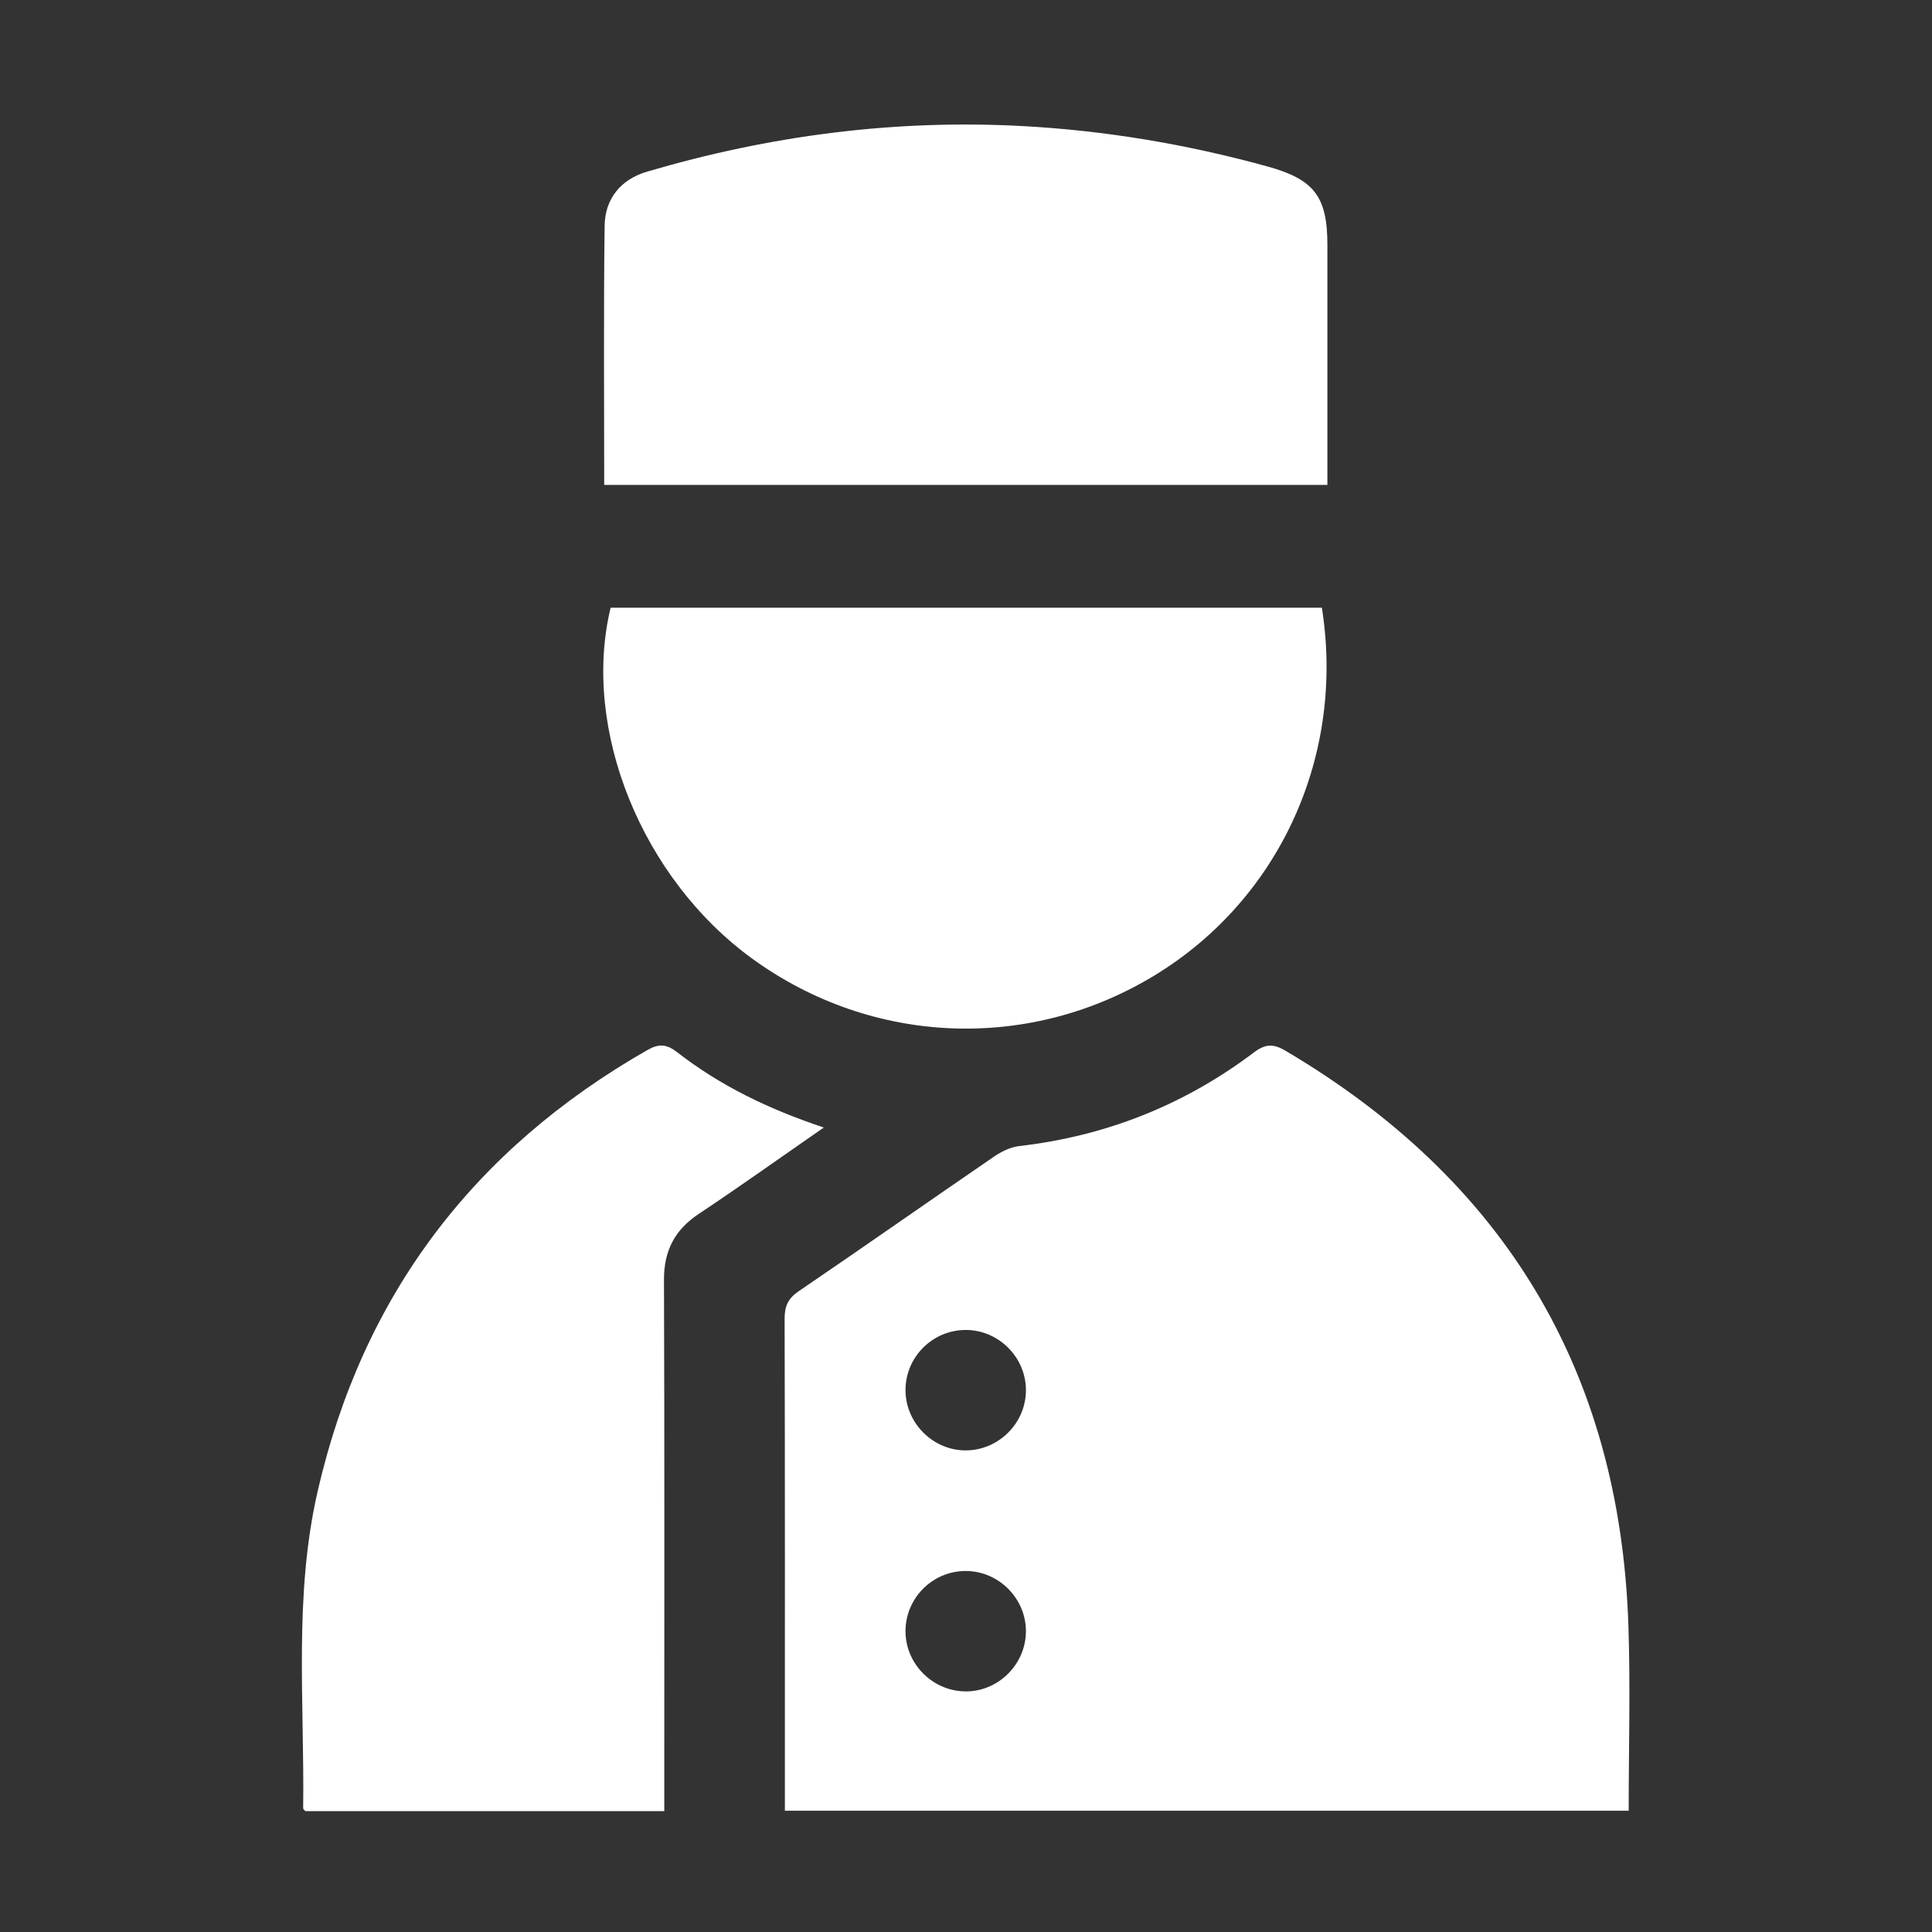
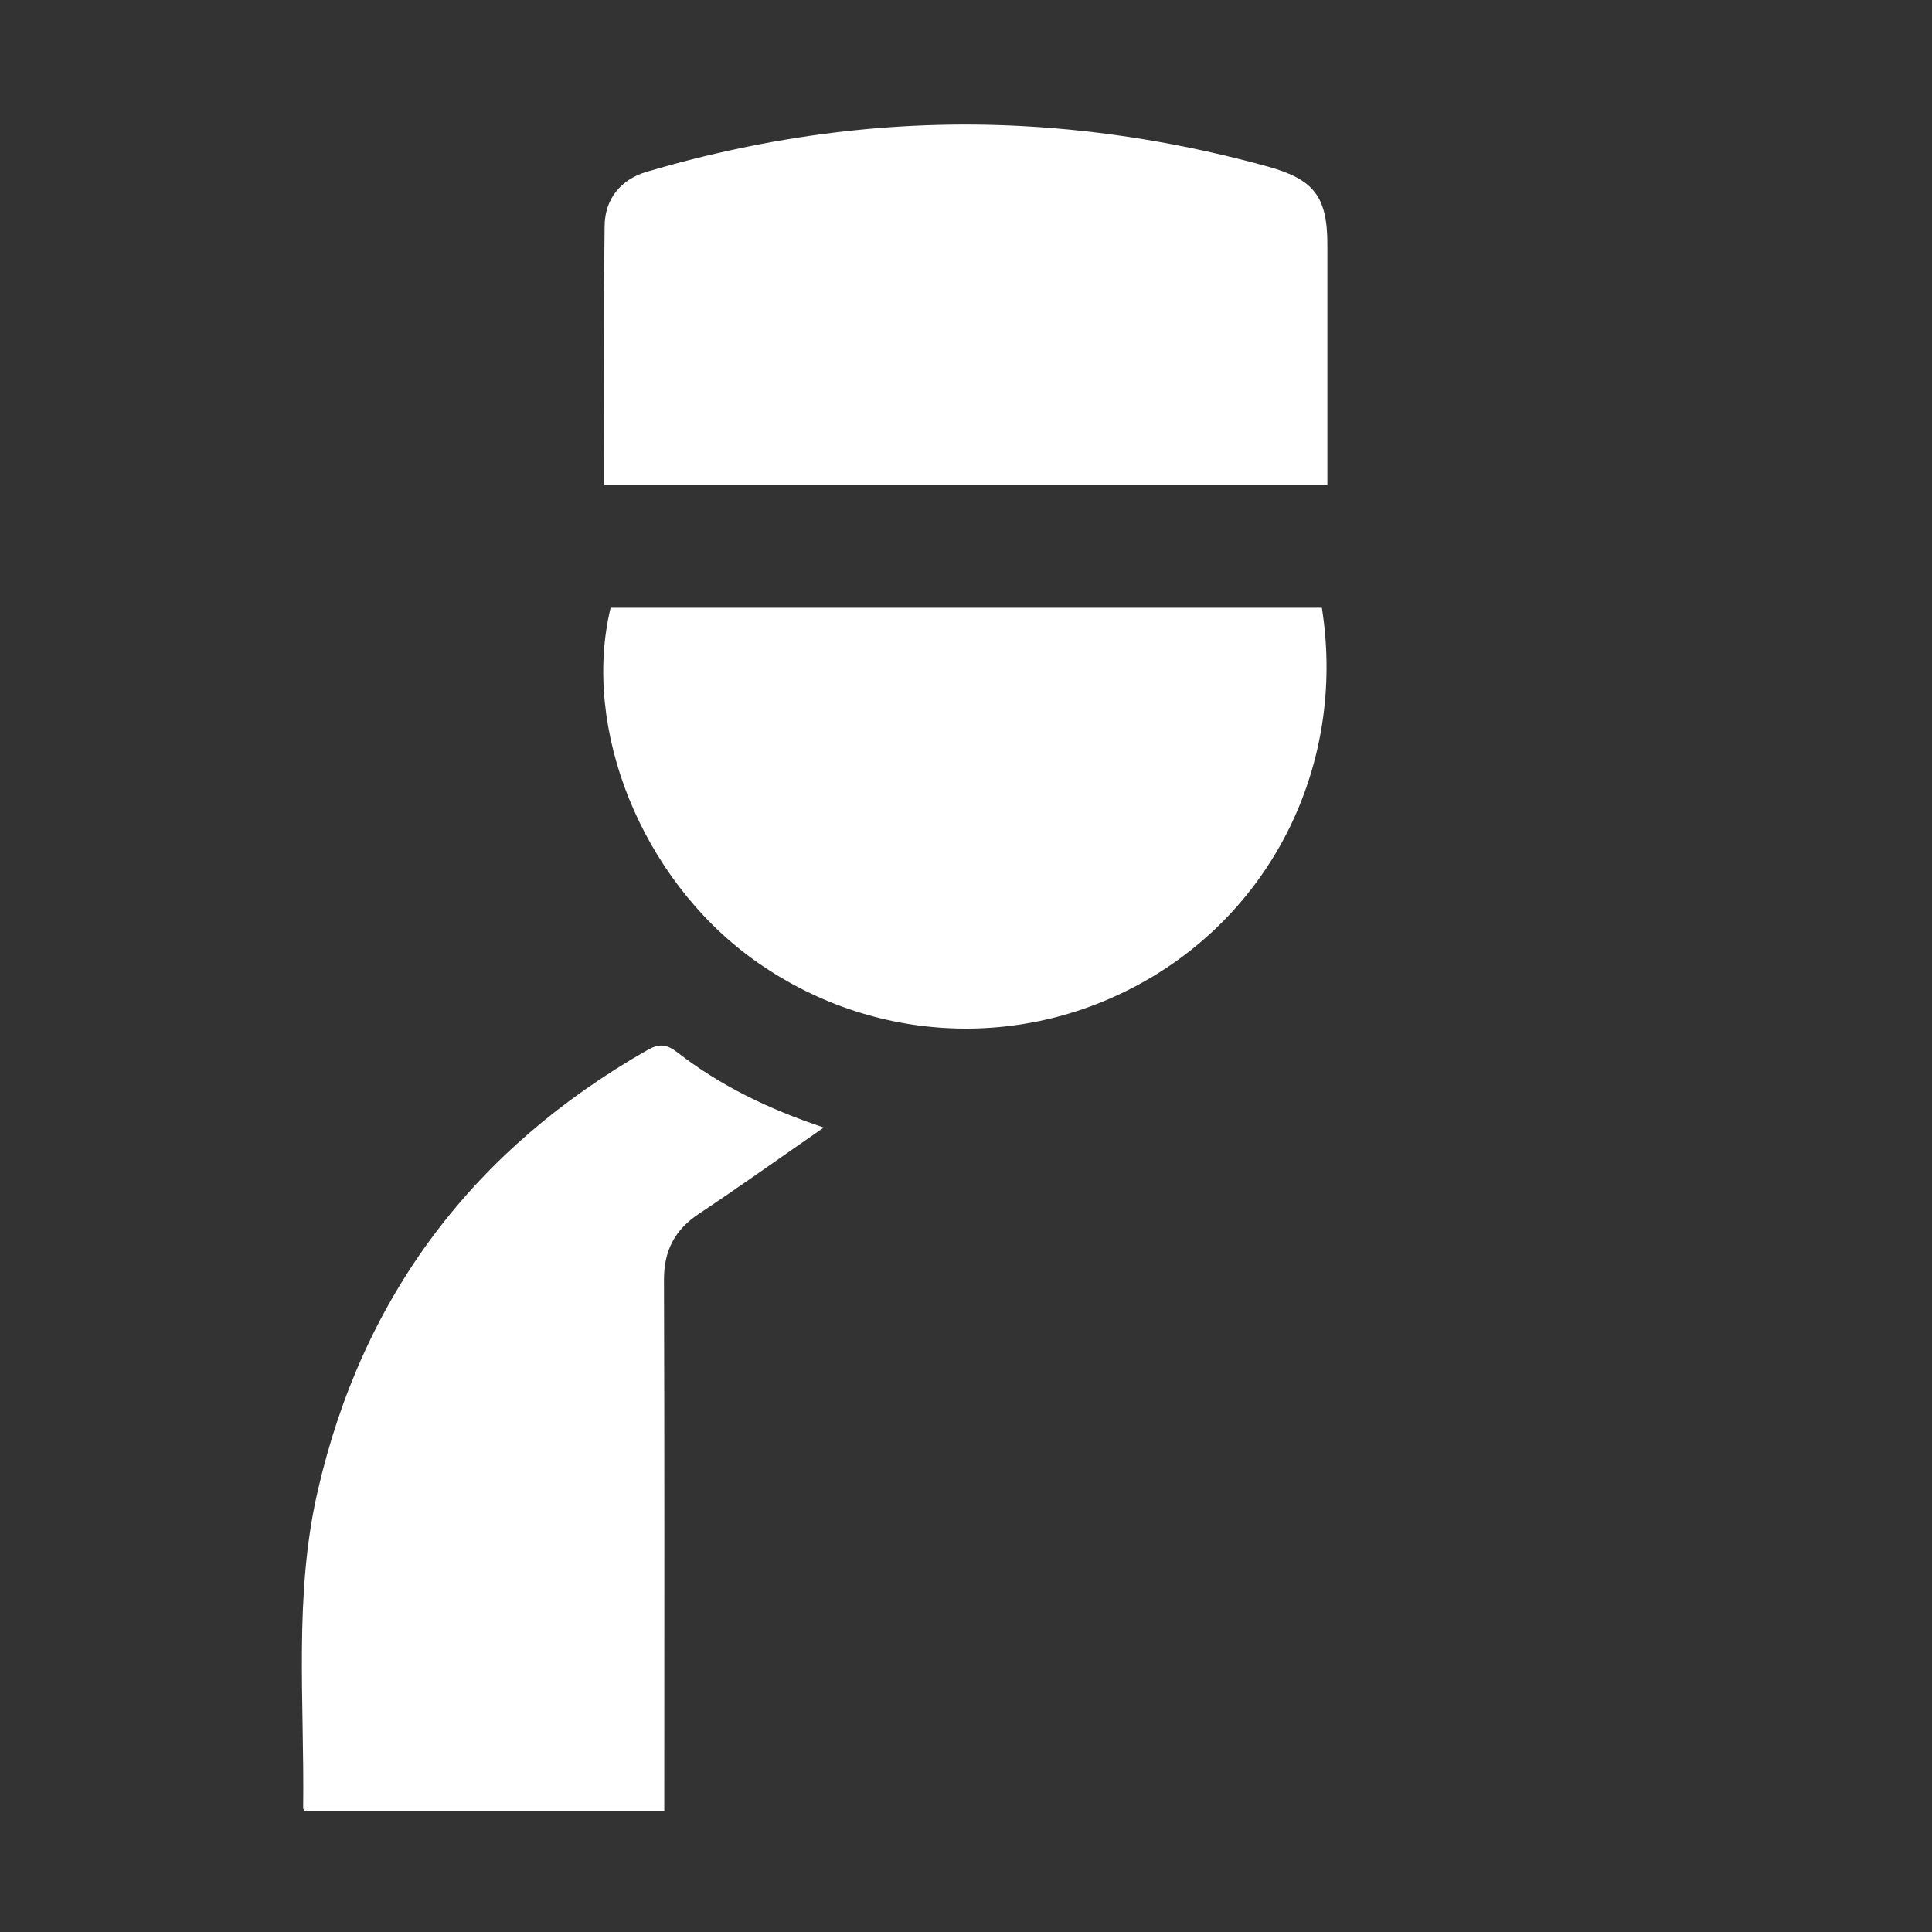
<svg xmlns="http://www.w3.org/2000/svg" width="512" height="512" viewBox="0 0 512 512" fill="none">
  <rect x="0" y="0" width="512" height="512" fill="#333333" stroke="none" />
-   <path d="M208.001 479.855V475.145C208.001 433.245 208.041 391.345 207.931 349.445C207.931 346.115 208.871 344.085 211.691 342.165C229.001 330.385 246.141 318.355 263.411 306.525C265.381 305.175 267.801 303.985 270.131 303.715C293.121 301.065 313.871 292.815 332.301 278.905C335.311 276.635 337.431 276.545 340.611 278.425C398.621 312.665 429.271 363.265 431.541 430.675C432.091 446.935 431.621 463.225 431.621 479.855H207.991H208.001ZM256.031 352.455C247.301 352.395 240.091 359.445 239.971 368.155C239.841 376.825 246.921 384.175 255.561 384.365C264.431 384.555 271.891 377.275 271.881 368.395C271.881 359.725 264.701 352.505 256.031 352.455ZM256.081 448.245C264.751 448.165 271.891 440.925 271.881 432.245C271.861 423.575 264.671 416.375 256.001 416.325C247.081 416.285 239.821 423.625 239.971 432.555C240.111 441.205 247.421 448.315 256.091 448.235L256.081 448.245Z" fill="white" />
  <path d="M350.311 161.066C356.491 200.136 339.211 238.056 306.371 258.246C272.981 278.786 231.191 277.156 199.391 254.086C170.111 232.846 154.041 193.256 161.821 161.056H350.321L350.311 161.066Z" fill="white" />
  <path d="M160.121 128.496C160.121 105.356 159.941 82.596 160.231 59.836C160.321 52.686 164.501 47.546 171.431 45.506C203.901 35.936 237.041 31.586 270.901 33.406C292.881 34.586 314.461 38.226 335.691 44.056C348.201 47.486 351.771 51.996 351.771 64.886C351.771 85.986 351.771 107.076 351.771 128.506H160.131L160.121 128.496Z" fill="white" />
  <path d="M218.331 298.795C206.811 306.775 196.141 314.405 185.221 321.665C178.811 325.925 175.941 331.435 175.961 339.185C176.121 384.085 176.041 428.995 176.041 473.895V479.975C144.001 479.975 112.461 479.975 80.911 479.975C80.711 479.715 80.341 479.455 80.341 479.205C80.721 451.165 77.811 422.935 84.181 395.205C96.071 343.395 125.471 304.585 171.581 278.265C174.651 276.515 176.661 276.685 179.461 278.855C190.841 287.695 203.661 293.925 218.311 298.805L218.331 298.795Z" fill="white" />
</svg>